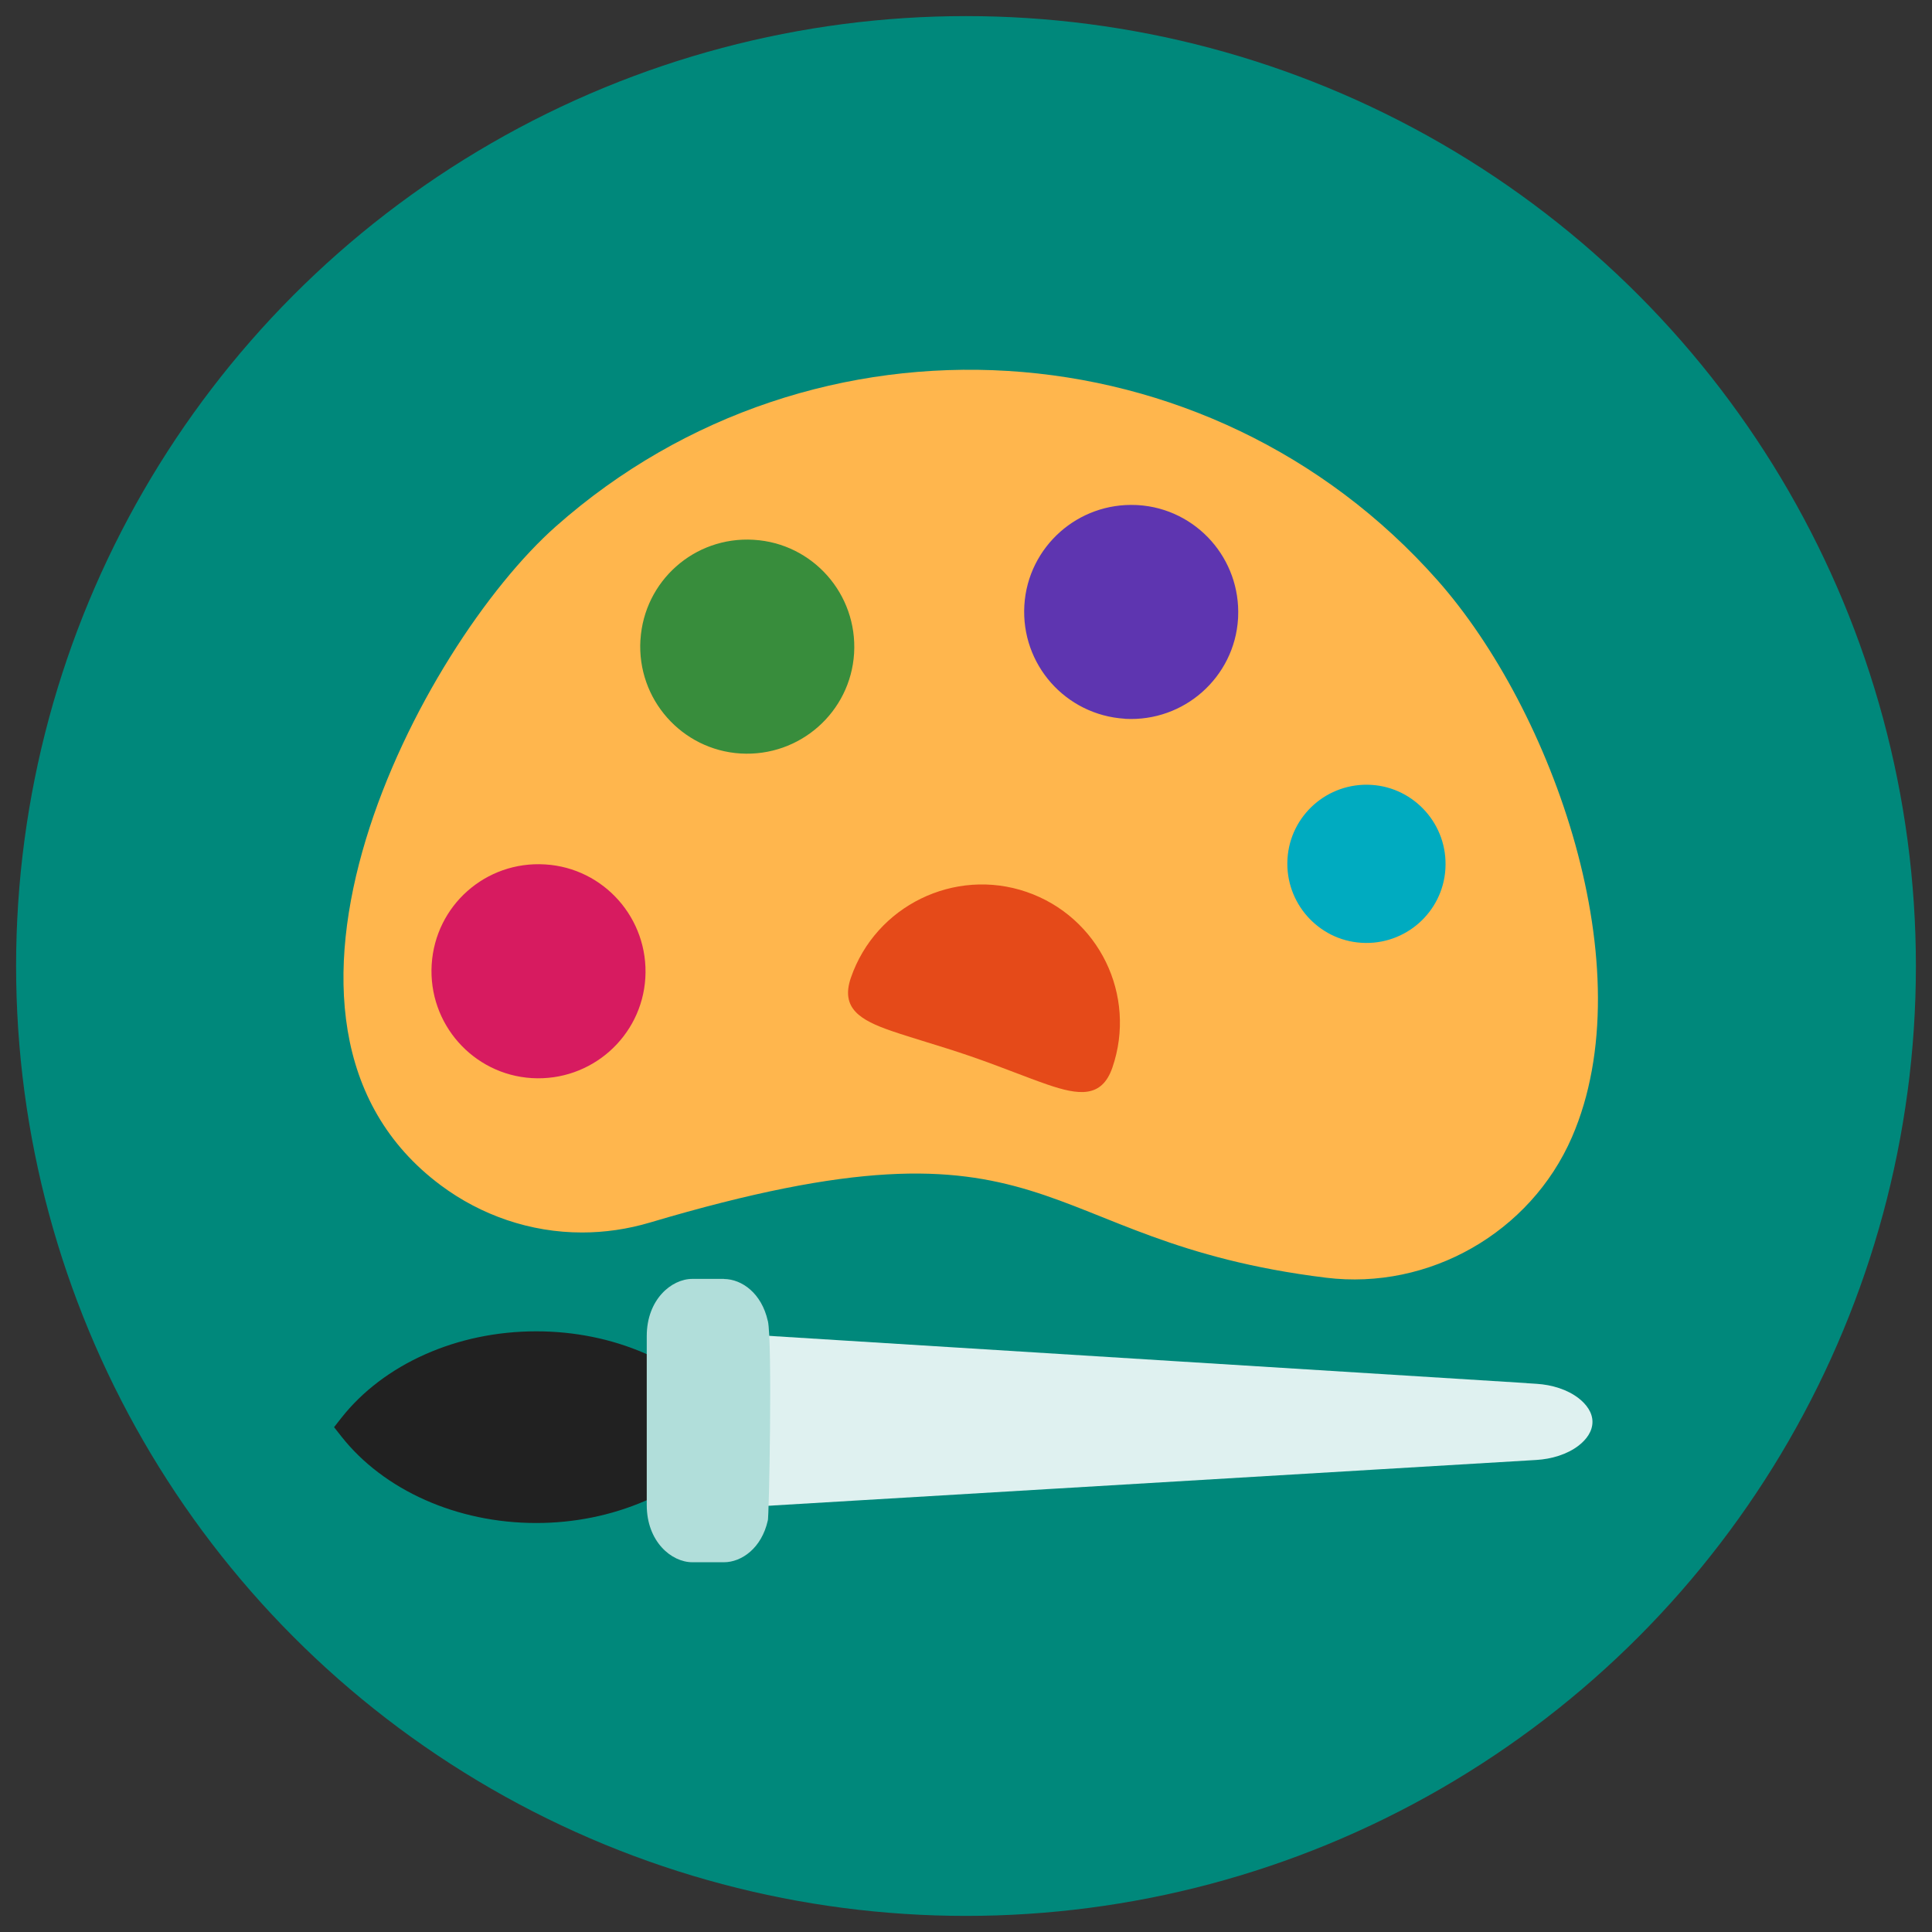
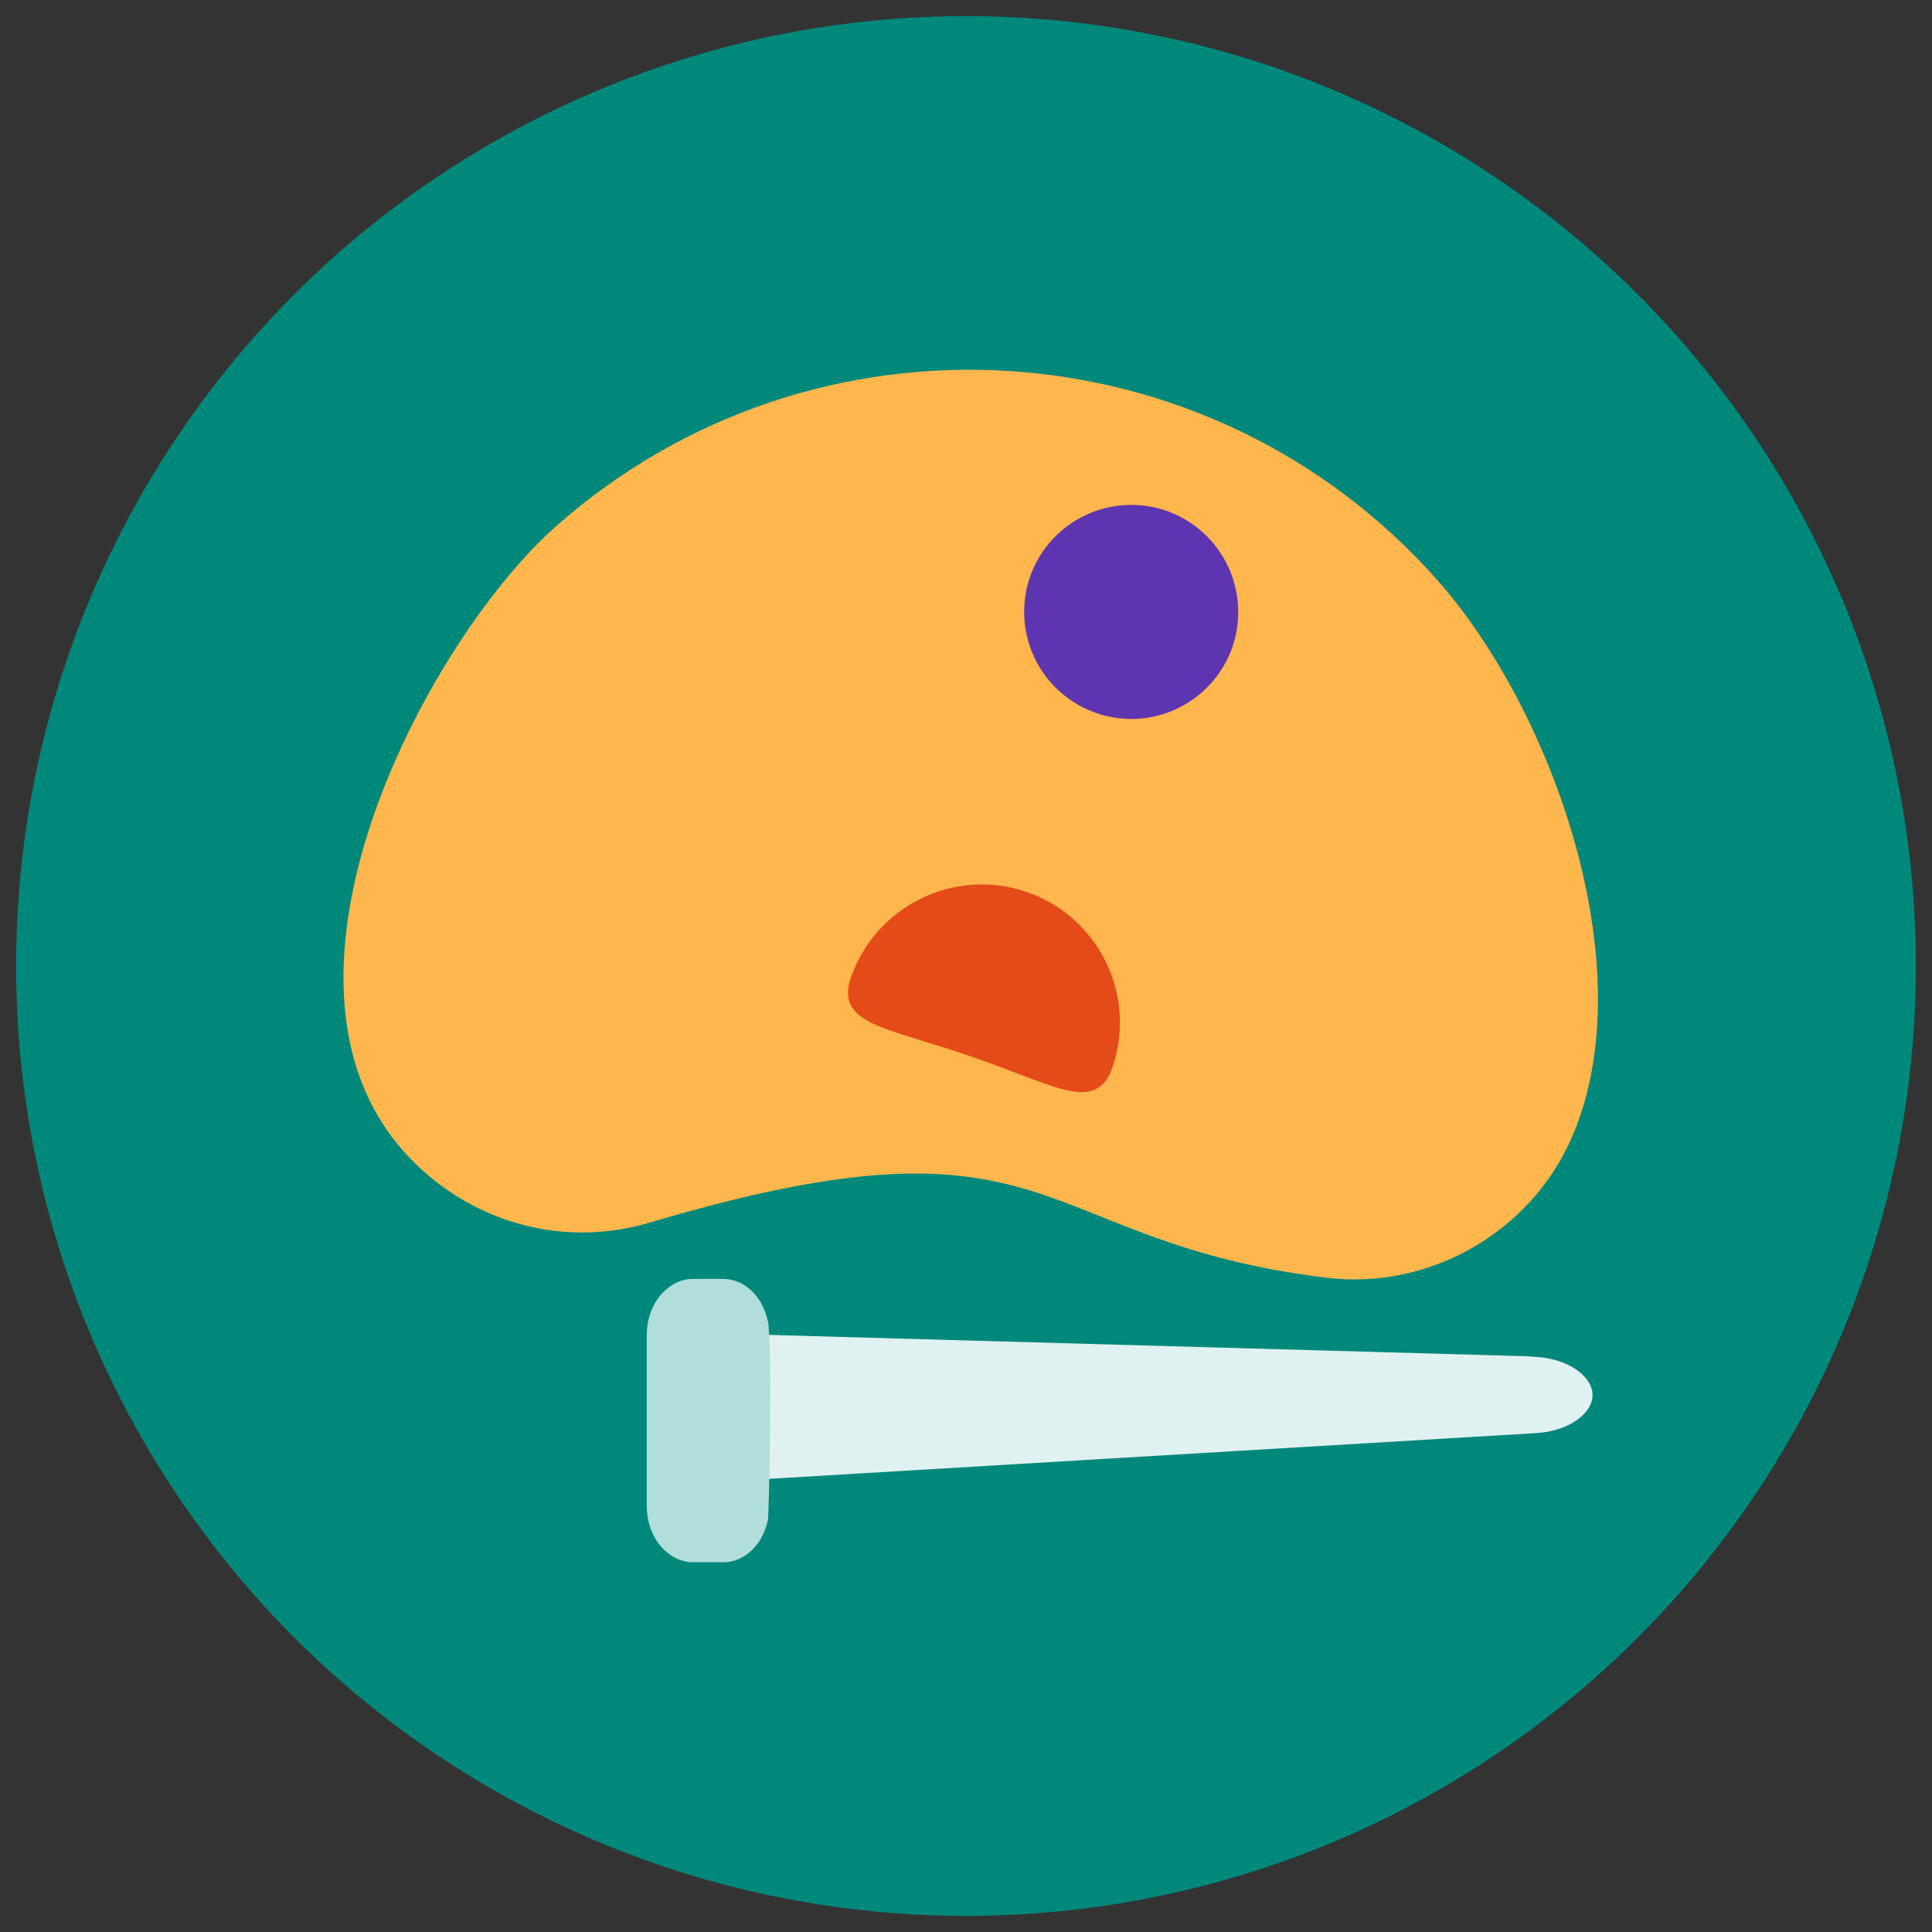
<svg xmlns="http://www.w3.org/2000/svg" version="1.1" id="Layer_1" x="0px" y="0px" width="120px" height="120px" viewBox="0 0 120 120" enable-background="new 0 0 120 120" xml:space="preserve">
  <rect x="0" y="0" width="120" height="120" fill="#333333" stroke="none" />
  <circle fill-rule="evenodd" clip-rule="evenodd" fill="#00887B" cx="60" cy="60" r="59" />
  <path fill-rule="evenodd" clip-rule="evenodd" fill="#FFB64D" d="M34.525,32.696c16.031-14.191,40.576-12.676,54.763,3.349  c7.151,8.079,12.89,24.147,8.343,34.599c-1.287,2.956-3.5,5.33-6.198,6.87c-2.698,1.541-5.871,2.24-9.072,1.847  c-18.58-2.286-16.454-11.017-41.976-3.431c-1.419,0.422-2.837,0.621-4.221,0.622c-3.229,0.003-6.292-1.074-8.779-2.926  C13.808,63.52,26.145,40.115,34.525,32.696z" />
-   <path fill-rule="evenodd" clip-rule="evenodd" fill="#D71B60" d="M26.812,59.912c-0.11,1.839,0.532,3.549,1.661,4.824  c1.126,1.273,2.735,2.116,4.559,2.227c1.839,0.11,3.549-0.532,4.825-1.661c1.273-1.127,2.116-2.735,2.226-4.56  c0.11-1.839-0.533-3.549-1.662-4.825c-1.126-1.272-2.735-2.116-4.559-2.226l-0.021-0.001c-1.838-0.11-3.54,0.53-4.81,1.655  c-1.266,1.122-2.104,2.73-2.218,4.558h-0.003L26.812,59.912z" />
-   <path fill-rule="evenodd" clip-rule="evenodd" fill="#00ABC0" d="M89.777,53.95c0.08-1.353-0.396-2.611-1.229-3.552  c-0.835-0.942-2.024-1.567-3.369-1.648l-0.012,0.002H85.16v-0.003c-1.35-0.078-2.607,0.395-3.545,1.224  c-0.941,0.832-1.566,2.021-1.647,3.368l0.003,0.013L79.97,53.36l-0.005,0.034c-0.068,1.339,0.406,2.584,1.232,3.517  c0.834,0.942,2.023,1.567,3.367,1.648l0.01,0.002v-0.001h0.003l0.001-0.003l0.01,0.001l-0.001,0.003  c1.35,0.077,2.605-0.396,3.544-1.225c0.94-0.831,1.564-2.019,1.646-3.365l-0.003-0.013l0.001-0.009H89.777z" />
  <path fill-rule="evenodd" clip-rule="evenodd" fill="#E54A19" d="M52.85,60.728c-0.654,1.901,0.582,2.638,2.526,3.307  c0.64,0.22,1.372,0.445,2.136,0.682c0.867,0.267,1.776,0.547,2.74,0.878c1.021,0.352,1.875,0.676,2.691,0.987  c0.775,0.295,1.518,0.577,2.098,0.776c1.957,0.674,3.396,0.857,4.051-1.047l0,0c0.771-2.243,0.561-4.587-0.404-6.563  c-0.965-1.973-2.682-3.577-4.926-4.349l0,0c-2.234-0.768-4.577-0.552-6.556,0.414C55.23,56.777,53.621,58.493,52.85,60.728z" />
  <path fill-rule="evenodd" clip-rule="evenodd" fill="#5E35B0" d="M69.893,44.648c1.82,0.097,3.512-0.543,4.775-1.661  c1.274-1.127,2.119-2.736,2.229-4.561v-0.002l0.005-0.101H76.9l0.001-0.001h0.001c0.08-1.8-0.559-3.469-1.664-4.72  c-1.127-1.274-2.736-2.119-4.561-2.229l-0.102-0.004l-0.002-0.001H70.57c-1.799-0.08-3.466,0.558-4.716,1.663  c-1.274,1.128-2.119,2.737-2.229,4.563l0,0c-0.11,1.837,0.53,3.542,1.657,4.815c1.125,1.272,2.739,2.116,4.574,2.232L69.893,44.648z  " />
-   <path fill-rule="evenodd" clip-rule="evenodd" fill="#388D3C" d="M39.777,39.749c-0.111,1.839,0.532,3.55,1.661,4.825  c1.127,1.272,2.735,2.116,4.559,2.227c1.84,0.11,3.55-0.533,4.826-1.662c1.272-1.126,2.115-2.734,2.226-4.559  c0.11-1.839-0.532-3.549-1.661-4.825c-1.127-1.273-2.735-2.116-4.559-2.226l-0.021-0.002c-1.839-0.11-3.54,0.53-4.81,1.656  c-1.266,1.122-2.104,2.73-2.218,4.558l-0.003-0.001V39.749z" />
-   <path fill-rule="evenodd" clip-rule="evenodd" fill="#DFF1F0" d="M46.023,82.864c0.03,0.531-0.004,1.165-0.004,1.669  c0.001,1.244,0.001,2.49,0.001,3.734c-0.001,0.422-0.001,0.844-0.001,1.265c-0.003,2.789,0.027,3.665,0,4.095l49.405-2.946  c0.938-0.056,1.909-0.34,2.625-0.891c0.491-0.378,0.862-0.887,0.862-1.476c0-0.583-0.375-1.092-0.86-1.468  c-0.707-0.548-1.667-0.834-2.597-0.894l-0.623-0.04l-0.008-0.005L46.023,82.864z" />
-   <path fill="#212121" d="M40.049,93.233c-1.03,0.442-2.126,0.787-3.269,1.018c-1.116,0.226-2.278,0.346-3.468,0.346  c-2.496,0-4.847-0.518-6.896-1.427c-2.123-0.941-3.917-2.304-5.209-3.945l-0.458-0.581l0.458-0.582  c1.292-1.642,3.085-3.004,5.208-3.945c2.048-0.909,4.398-1.426,6.896-1.426c1.196,0,2.361,0.119,3.479,0.345  c1.139,0.23,2.231,0.575,3.258,1.019l0.716,0.311v0.646v7.269v0.647L40.049,93.233z" />
+   <path fill-rule="evenodd" clip-rule="evenodd" fill="#DFF1F0" d="M46.023,82.864c0.001,1.244,0.001,2.49,0.001,3.734c-0.001,0.422-0.001,0.844-0.001,1.265c-0.003,2.789,0.027,3.665,0,4.095l49.405-2.946  c0.938-0.056,1.909-0.34,2.625-0.891c0.491-0.378,0.862-0.887,0.862-1.476c0-0.583-0.375-1.092-0.86-1.468  c-0.707-0.548-1.667-0.834-2.597-0.894l-0.623-0.04l-0.008-0.005L46.023,82.864z" />
  <path fill="#B1DEDA" d="M47.693,82.042c0.289,1.268,0.072,12.426-0.004,12.4c-0.381,1.712-1.623,2.592-2.725,2.592h-1.959  c-1.307,0-2.834-1.29-2.834-3.551V82.985c0-2.261,1.527-3.551,2.834-3.551h1.959l0.01,0.006c1.105,0.012,2.332,0.883,2.715,2.603  L47.693,82.042z" />
</svg>